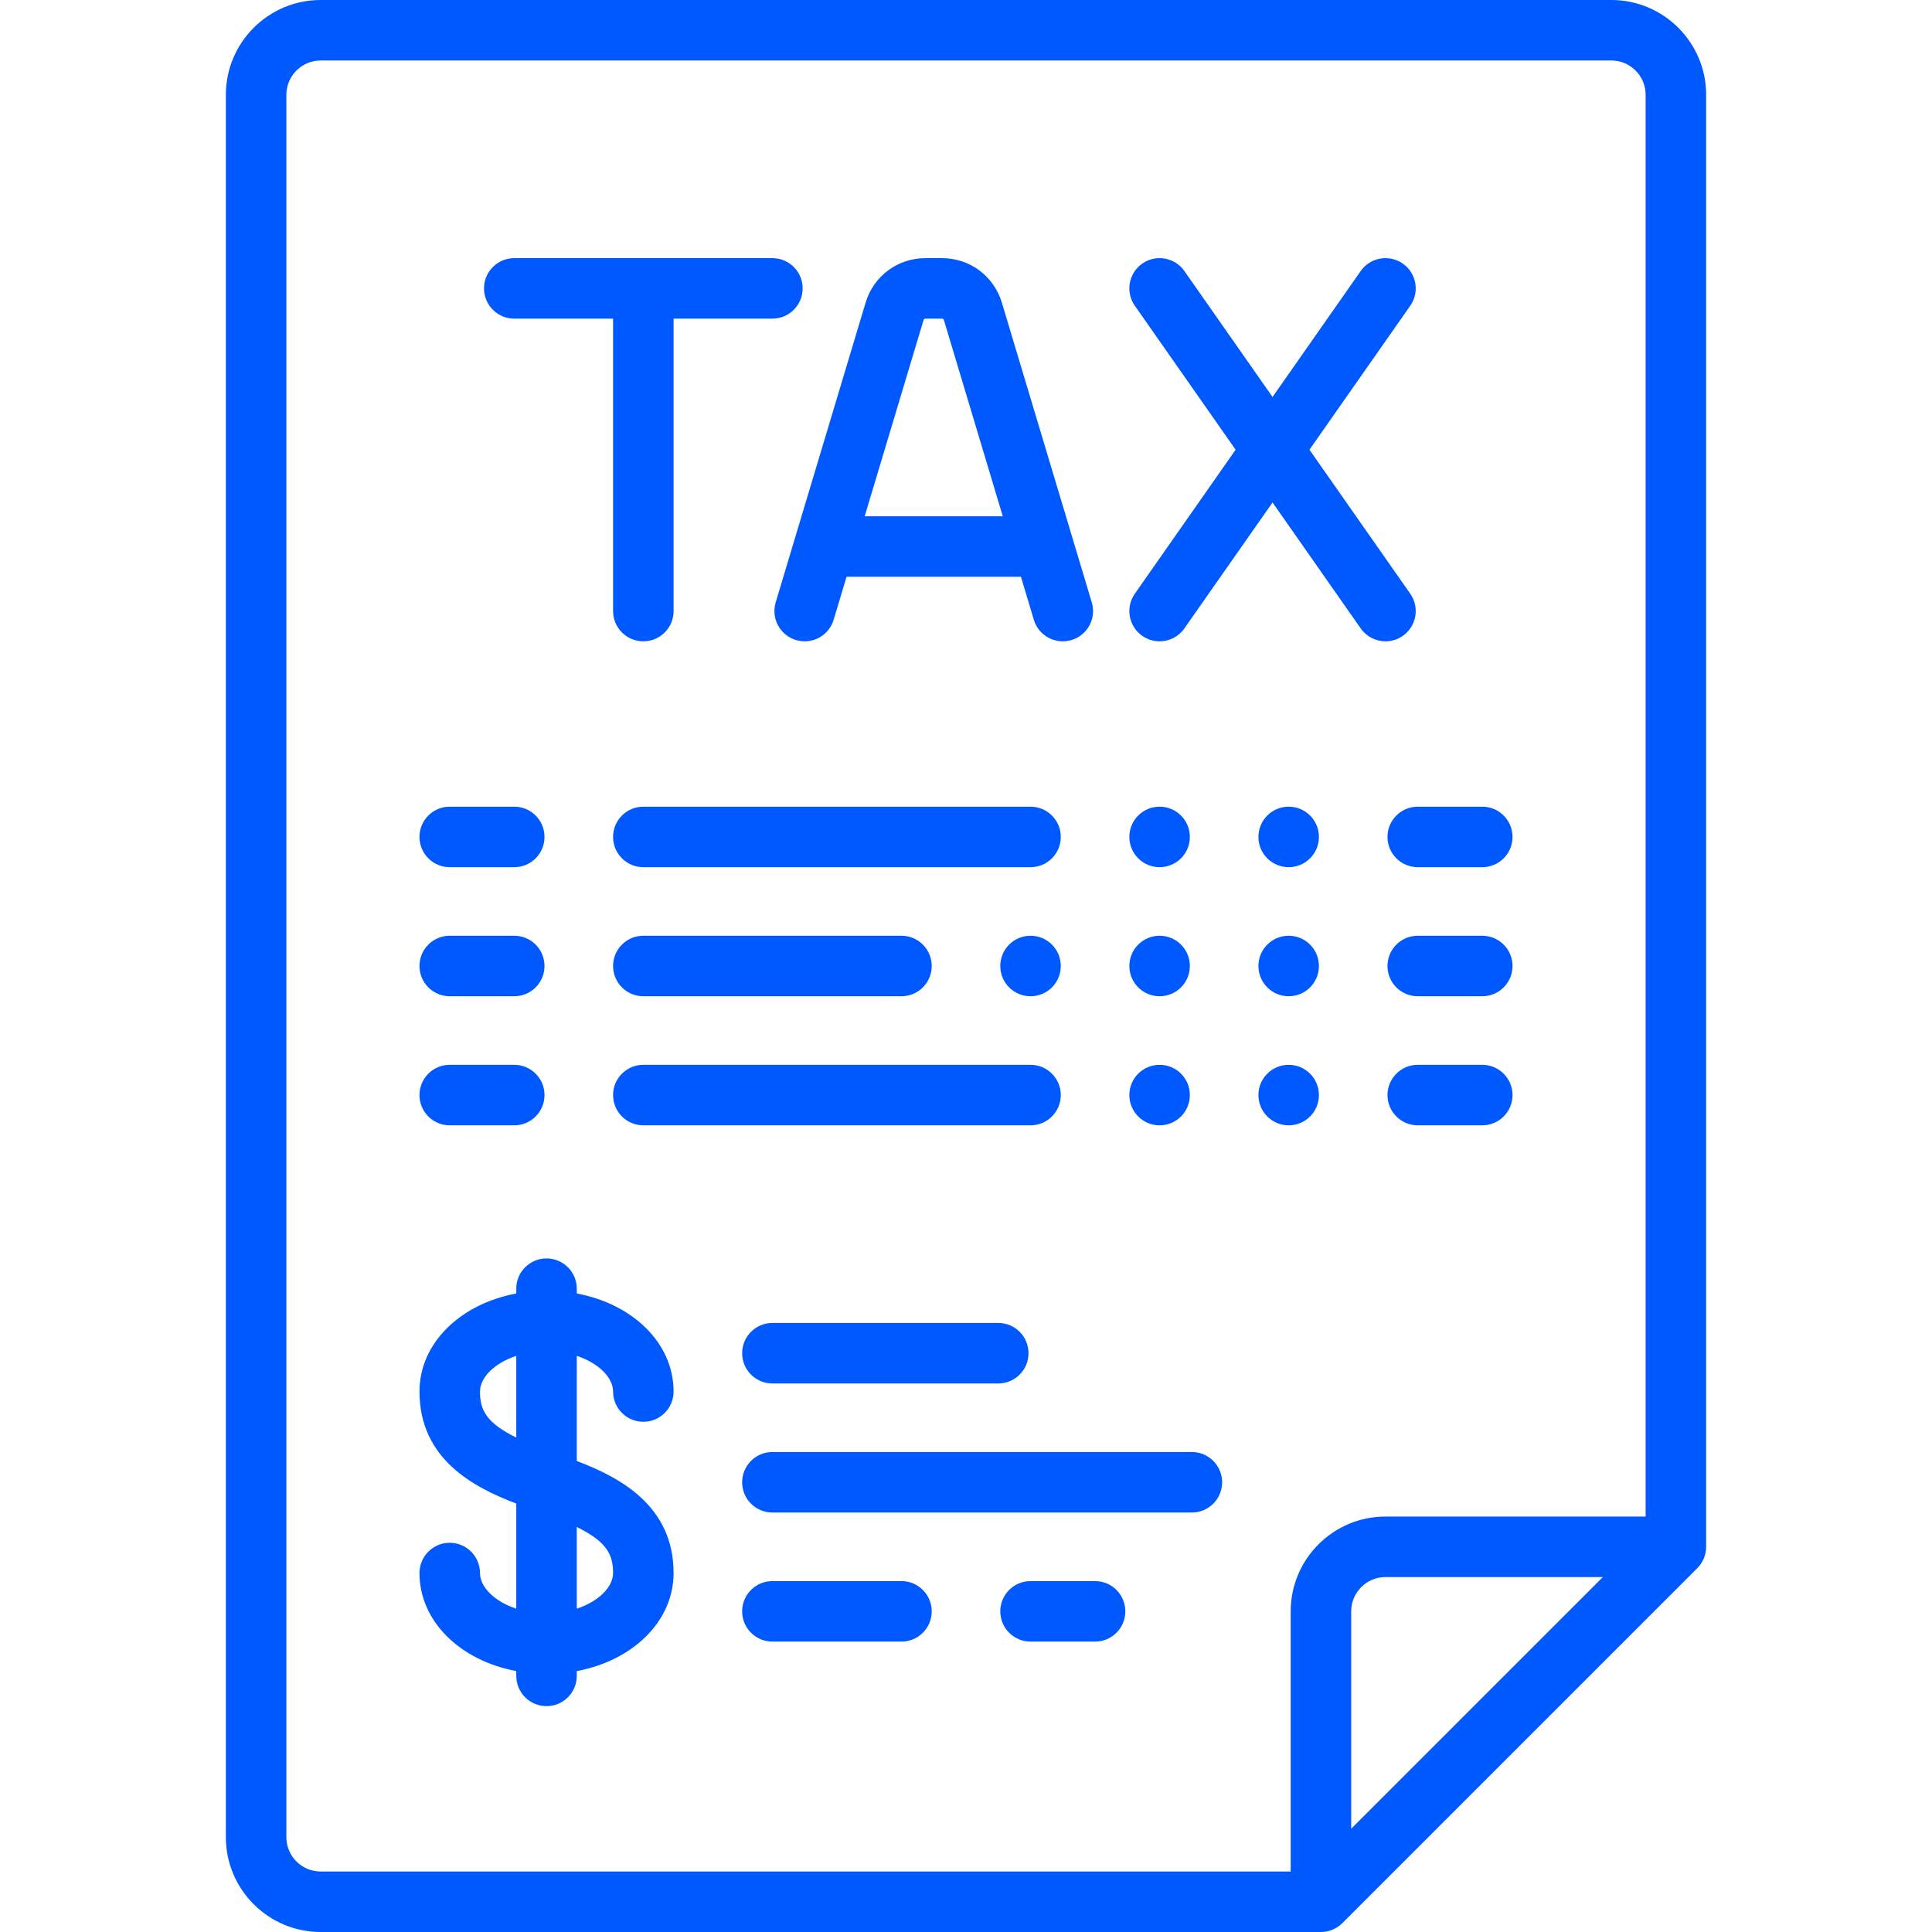
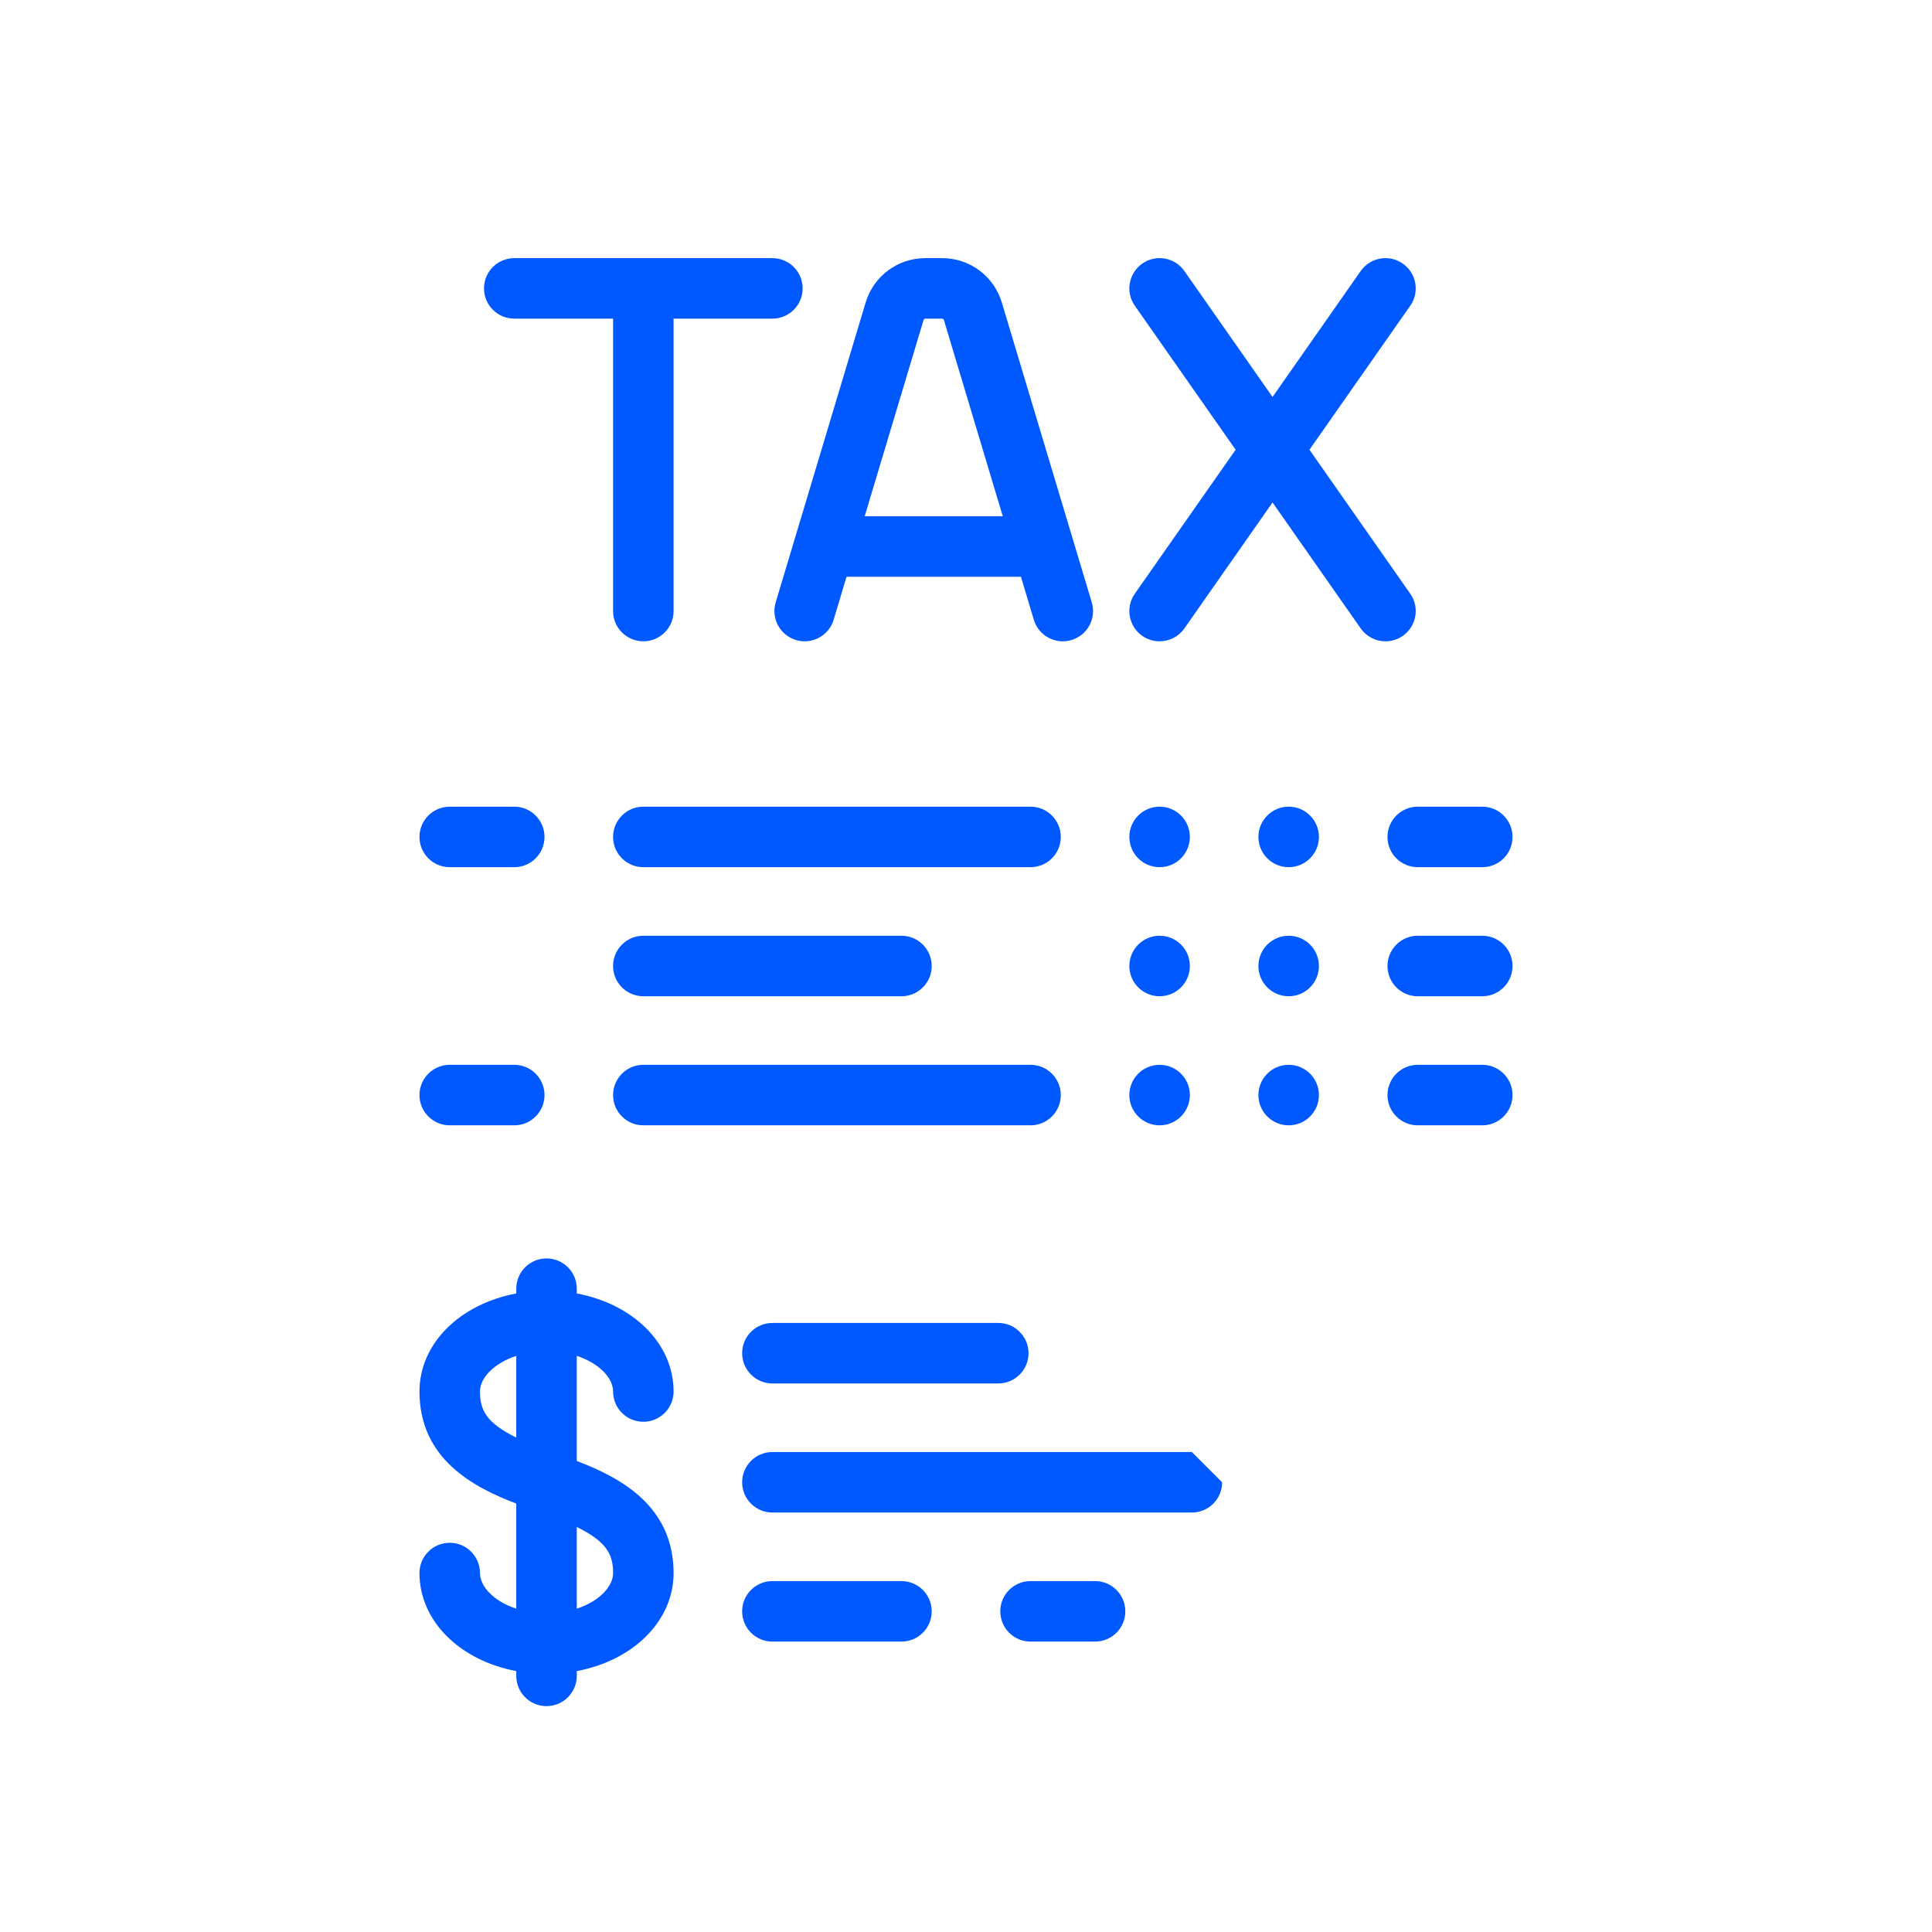
<svg xmlns="http://www.w3.org/2000/svg" fill="#0058FF" height="800px" width="800px" version="1.1" id="Layer_1" viewBox="0 0 512 512" xml:space="preserve">
  <g id="SVGRepo_bgCarrier" stroke-width="0" />
  <g id="SVGRepo_tracerCarrier" stroke-linecap="round" stroke-linejoin="round" />
  <g id="SVGRepo_iconCarrier">
    <g>
      <g>
-         <path d="M427.023,0H84.977C71.126,0,59.858,11.268,59.858,25.119v461.762c0,13.851,11.268,25.119,25.119,25.119h265.086 c2.126,0,4.166-0.844,5.668-2.348l94.063-94.063c1.504-1.503,2.348-3.542,2.348-5.668V25.119C452.142,11.268,440.874,0,427.023,0z M358.079,484.63v-57.607c0-5.01,4.076-9.086,9.086-9.086h57.607L358.079,484.63z M436.109,401.904h-68.944 c-13.851,0-25.119,11.268-25.119,25.119v68.944H84.977c-5.01,0-9.086-4.076-9.086-9.086V25.119c0-5.01,4.076-9.086,9.086-9.086 h342.046c5.01,0,9.086,4.076,9.086,9.086V401.904z" />
-       </g>
+         </g>
    </g>
    <g>
      <g>
        <path d="M204.693,68.409h-68.409c-4.427,0-8.017,3.589-8.017,8.017s3.589,8.017,8.017,8.017h26.188v77.495 c0,4.427,3.589,8.017,8.017,8.017s8.017-3.589,8.017-8.017V84.443h26.188c4.427,0,8.017-3.589,8.017-8.017 S209.12,68.409,204.693,68.409z" />
      </g>
    </g>
    <g>
      <g>
        <path d="M289.332,159.634l-23.826-79.418c-2.119-7.062-8.496-11.807-15.869-11.807h-4.378c-7.373,0-13.75,4.745-15.869,11.807 l-23.826,79.418c-1.272,4.241,1.134,8.71,5.375,9.982c4.241,1.275,8.71-1.134,9.982-5.374l3.416-11.39h46.219l3.417,11.389 c1.042,3.473,4.227,5.715,7.676,5.715c0.762,0,1.538-0.11,2.307-0.34C288.198,168.344,290.605,163.875,289.332,159.634z M229.149,136.818l15.598-51.995c0.067-0.224,0.278-0.381,0.512-0.381h4.378c0.234,0,0.445,0.156,0.512,0.381l15.598,51.995 H229.149z" />
      </g>
    </g>
    <g>
      <g>
        <path d="M373.732,157.34l-26.712-38.158l26.712-38.158c2.539-3.627,1.657-8.626-1.97-11.165c-3.627-2.539-8.626-1.658-11.165,1.97 l-23.362,33.374l-23.362-33.374c-2.539-3.628-7.539-4.51-11.165-1.97c-3.628,2.539-4.51,7.538-1.97,11.165l26.712,38.158 L300.74,157.34c-2.539,3.627-1.657,8.626,1.97,11.165c1.399,0.98,3.003,1.449,4.59,1.449c2.527,0,5.015-1.192,6.574-3.42 l23.362-33.374l23.362,33.374c1.56,2.228,4.047,3.42,6.574,3.42c1.587,0,3.192-0.47,4.59-1.449 C375.389,165.966,376.272,160.967,373.732,157.34z" />
      </g>
    </g>
    <g>
      <g>
        <path d="M136.284,213.779h-17.102c-4.427,0-8.017,3.589-8.017,8.017s3.589,8.017,8.017,8.017h17.102 c4.427,0,8.017-3.589,8.017-8.017S140.711,213.779,136.284,213.779z" />
      </g>
    </g>
    <g>
      <g>
-         <path d="M136.284,247.983h-17.102c-4.427,0-8.017,3.589-8.017,8.017s3.589,8.017,8.017,8.017h17.102 c4.427,0,8.017-3.589,8.017-8.017S140.711,247.983,136.284,247.983z" />
-       </g>
+         </g>
    </g>
    <g>
      <g>
        <path d="M136.284,282.188h-17.102c-4.427,0-8.017,3.589-8.017,8.017s3.589,8.017,8.017,8.017h17.102 c4.427,0,8.017-3.589,8.017-8.017S140.711,282.188,136.284,282.188z" />
      </g>
    </g>
    <g>
      <g>
        <path d="M392.818,213.779h-17.102c-4.427,0-8.017,3.589-8.017,8.017s3.589,8.017,8.017,8.017h17.102 c4.427,0,8.017-3.589,8.017-8.017S397.246,213.779,392.818,213.779z" />
      </g>
    </g>
    <g>
      <g>
        <path d="M392.818,247.983h-17.102c-4.427,0-8.017,3.589-8.017,8.017s3.589,8.017,8.017,8.017h17.102 c4.427,0,8.017-3.589,8.017-8.017S397.246,247.983,392.818,247.983z" />
      </g>
    </g>
    <g>
      <g>
        <path d="M392.818,282.188h-17.102c-4.427,0-8.017,3.589-8.017,8.017s3.589,8.017,8.017,8.017h17.102 c4.427,0,8.017-3.589,8.017-8.017S397.246,282.188,392.818,282.188z" />
      </g>
    </g>
    <g>
      <g>
        <path d="M273.102,213.779H170.489c-4.427,0-8.017,3.589-8.017,8.017s3.589,8.017,8.017,8.017h102.614 c4.427,0,8.017-3.589,8.017-8.017S277.53,213.779,273.102,213.779z" />
      </g>
    </g>
    <g>
      <g>
        <path d="M238.898,247.983h-68.409c-4.427,0-8.017,3.589-8.017,8.017s3.589,8.017,8.017,8.017h68.409 c4.427,0,8.017-3.589,8.017-8.017S243.325,247.983,238.898,247.983z" />
      </g>
    </g>
    <g>
      <g>
        <path d="M273.102,282.188H170.489c-4.427,0-8.017,3.589-8.017,8.017s3.589,8.017,8.017,8.017h102.614 c4.427,0,8.017-3.589,8.017-8.017S277.53,282.188,273.102,282.188z" />
      </g>
    </g>
    <g>
      <g>
        <path d="M152.852,387.18v-27.859c5.907,1.936,9.62,5.833,9.62,9.447c0,4.427,3.589,8.017,8.017,8.017s8.017-3.589,8.017-8.017 c0-12.784-10.768-23.198-25.653-25.984v-1.273c0-4.427-3.589-8.017-8.017-8.017s-8.017,3.589-8.017,8.017v1.273 c-14.885,2.786-25.653,13.2-25.653,25.984c0,17.862,14.265,25.369,25.653,29.69v27.859c-5.907-1.936-9.62-5.834-9.62-9.447 c0-4.427-3.589-8.017-8.017-8.017s-8.017,3.589-8.017,8.017c0,12.784,10.768,23.198,25.653,25.984v1.273 c0,4.427,3.589,8.017,8.017,8.017s8.017-3.589,8.017-8.017v-1.273c14.885-2.786,25.653-13.2,25.653-25.984 C178.505,399.007,164.24,391.5,152.852,387.18z M136.818,380.966c-7.992-3.916-9.62-7.337-9.62-12.198 c0-3.614,3.713-7.511,9.62-9.447V380.966z M152.852,426.315V404.67c7.992,3.916,9.62,7.337,9.62,12.198 C162.472,420.482,158.758,424.38,152.852,426.315z" />
      </g>
    </g>
    <g>
      <g>
        <path d="M264.551,350.597h-59.858c-4.427,0-8.017,3.589-8.017,8.017s3.589,8.017,8.017,8.017h59.858 c4.427,0,8.017-3.589,8.017-8.017S268.979,350.597,264.551,350.597z" />
      </g>
    </g>
    <g>
      <g>
        <path d="M238.898,419.006h-34.205c-4.427,0-8.017,3.589-8.017,8.017c0,4.427,3.589,8.017,8.017,8.017h34.205 c4.427,0,8.017-3.589,8.017-8.017C246.914,422.596,243.325,419.006,238.898,419.006z" />
      </g>
    </g>
    <g>
      <g>
        <path d="M290.205,419.006h-17.102c-4.427,0-8.017,3.589-8.017,8.017c0,4.427,3.589,8.017,8.017,8.017h17.102 c4.427,0,8.017-3.589,8.017-8.017C298.221,422.596,294.632,419.006,290.205,419.006z" />
      </g>
    </g>
    <g>
      <g>
-         <path d="M315.858,384.802H204.693c-4.427,0-8.017,3.589-8.017,8.017c0,4.427,3.589,8.017,8.017,8.017h111.165 c4.427,0,8.017-3.589,8.017-8.017C323.875,388.391,320.285,384.802,315.858,384.802z" />
+         <path d="M315.858,384.802H204.693c-4.427,0-8.017,3.589-8.017,8.017c0,4.427,3.589,8.017,8.017,8.017h111.165 c4.427,0,8.017-3.589,8.017-8.017z" />
      </g>
    </g>
    <g>
      <g>
-         <circle cx="273.102" cy="256" r="8.017" />
-       </g>
+         </g>
    </g>
    <g>
      <g>
        <circle cx="307.307" cy="256" r="8.017" />
      </g>
    </g>
    <g>
      <g>
        <circle cx="341.511" cy="256" r="8.017" />
      </g>
    </g>
    <g>
      <g>
        <circle cx="307.307" cy="221.795" r="8.017" />
      </g>
    </g>
    <g>
      <g>
        <circle cx="341.511" cy="221.795" r="8.017" />
      </g>
    </g>
    <g>
      <g>
        <circle cx="307.307" cy="290.205" r="8.017" />
      </g>
    </g>
    <g>
      <g>
        <circle cx="341.511" cy="290.205" r="8.017" />
      </g>
    </g>
  </g>
</svg>